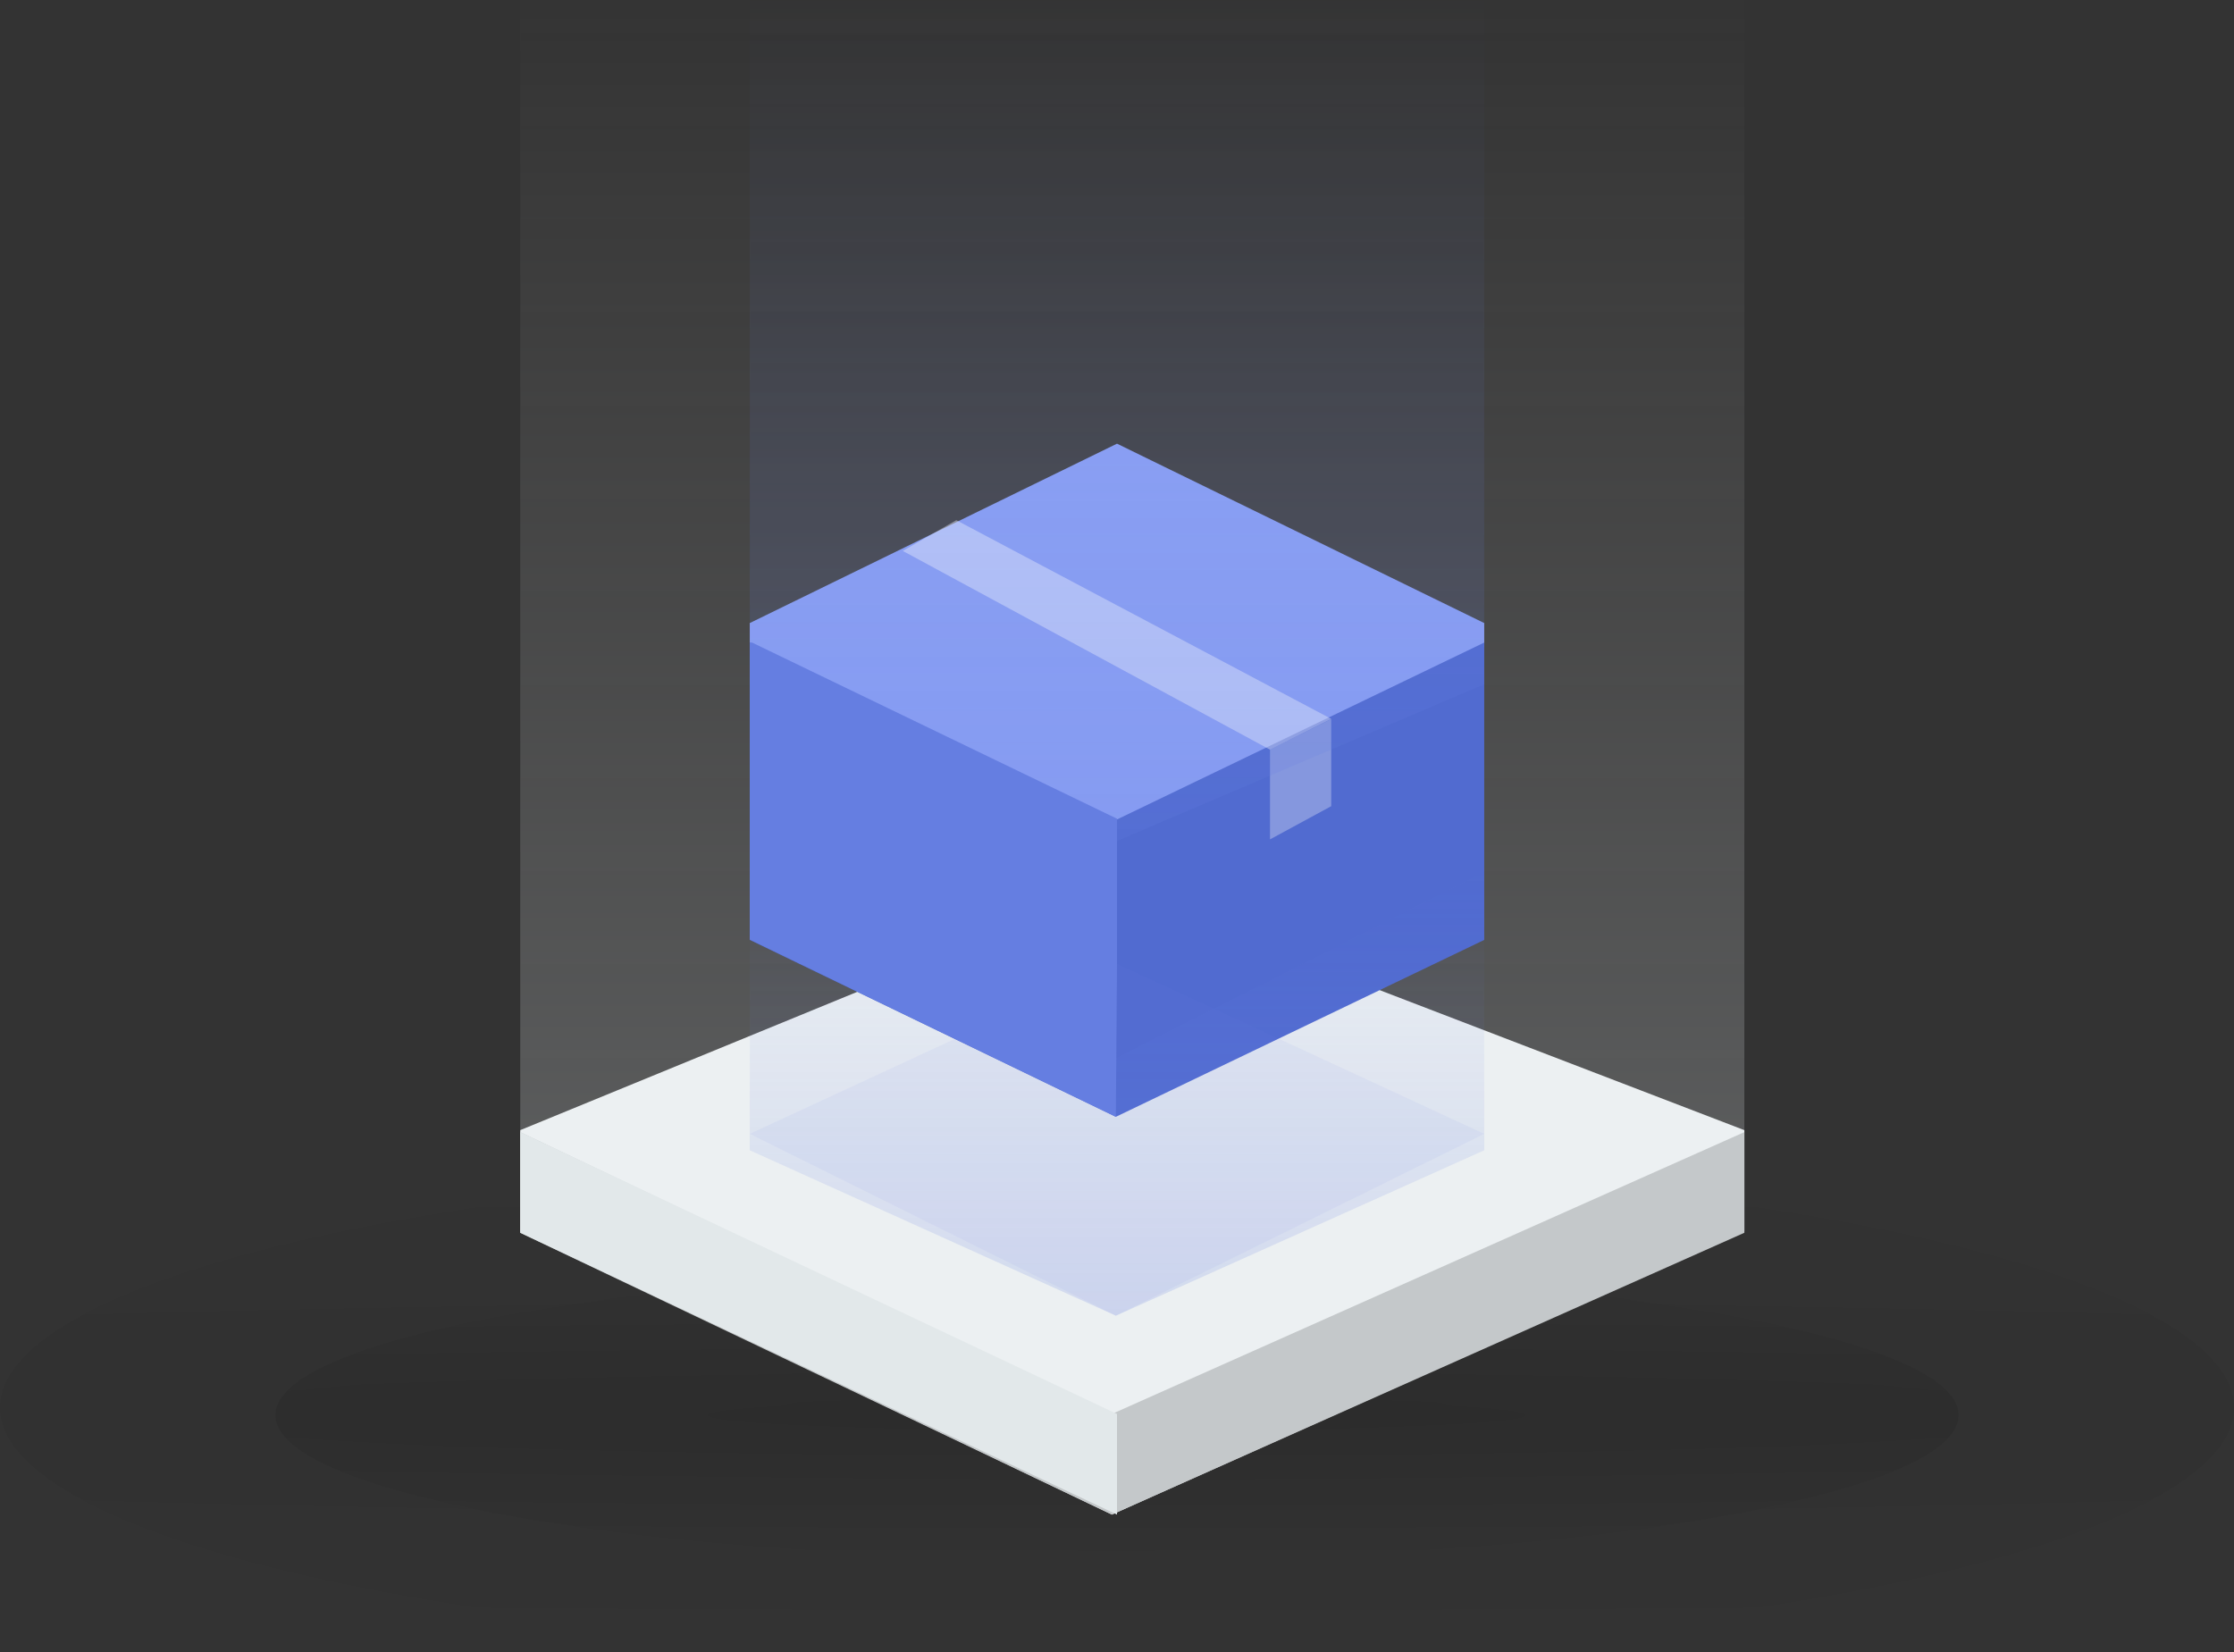
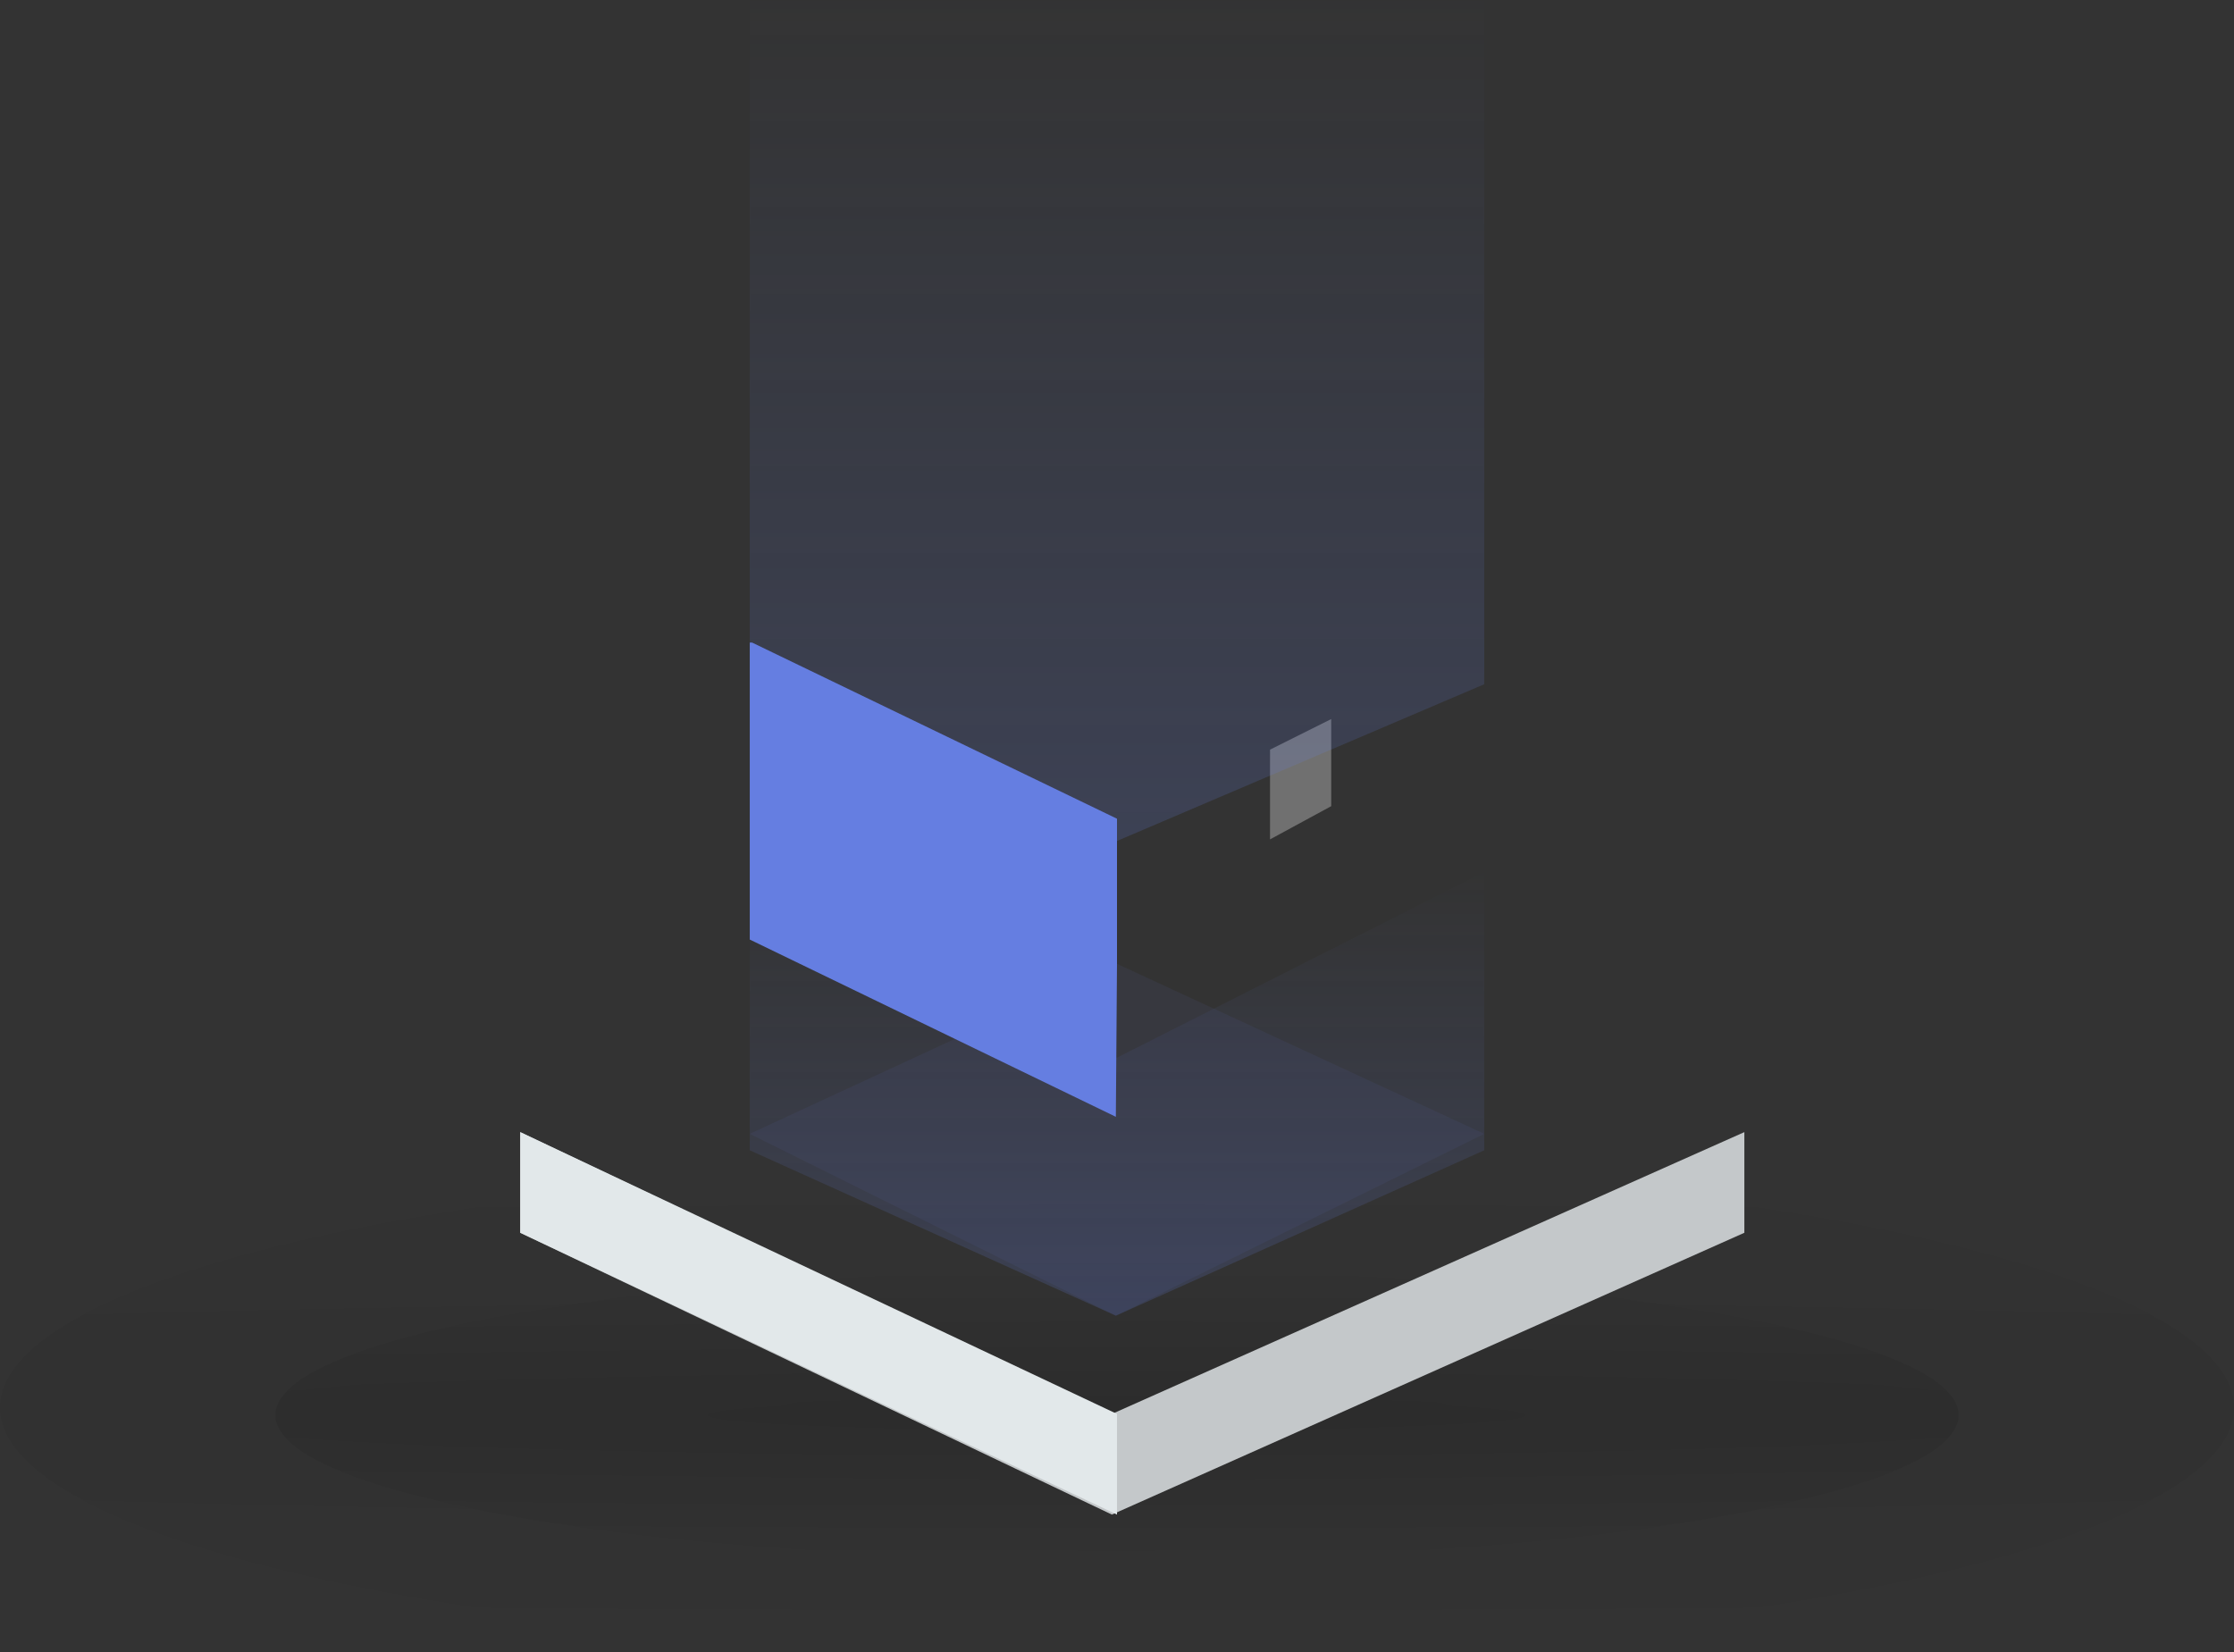
<svg xmlns="http://www.w3.org/2000/svg" width="146" height="108" viewBox="0 0 146 108" fill="none">
  <rect x="0" y="0" width="146" height="108" fill="#333333" stroke="none" />
  <g opacity="0.369">
    <path opacity="0.141" d="M73 108C113.317 108 146 100.837 146 92C146 83.163 113.317 76 73 76C32.683 76 0 83.163 0 92C0 100.837 32.683 108 73 108Z" fill="url(#paint0_radial)" />
    <path opacity="0.28" d="M73 102C103.376 102 128 97.747 128 92.5C128 87.253 103.376 83 73 83C42.624 83 18 87.253 18 92.5C18 97.747 42.624 102 73 102Z" fill="url(#paint1_radial)" />
  </g>
-   <path opacity="0.293" fill-rule="evenodd" clip-rule="evenodd" d="M34 0H114V73.999L73.875 91L34 74V0Z" fill="url(#paint2_linear)" />
-   <path d="M34 73.871L72.667 58L114 73.871V80.484L72.667 99L34 80.484V73.871Z" fill="#ECF0F2" />
  <path d="M34 74L72.667 92.421L114 74V80.579L72.667 99L34 80.579V74Z" fill="#C4C8CA" />
  <path d="M34 74L73 92.421V99L34 80.579V74Z" fill="#E2E8EA" />
-   <path fill-rule="evenodd" clip-rule="evenodd" d="M49 40.726L73 29L97 40.726V42.274L73 54L49 42.311V40.726Z" fill="#8DA2F5" />
-   <path fill-rule="evenodd" clip-rule="evenodd" d="M49 42L73 53.563L97 42V61.437L72.925 73L49 61.437V42Z" fill="#516BD0" />
-   <path opacity="0.408" fill-rule="evenodd" clip-rule="evenodd" d="M59 36.01L83 49L87 46.989L62.495 34L59 36.01Z" fill="white" />
  <path opacity="0.299" fill-rule="evenodd" clip-rule="evenodd" d="M83 49L87 47V52.695L83 54.866C83 54.866 83 49.858 83 49Z" fill="white" />
  <path opacity="0.193" fill-rule="evenodd" clip-rule="evenodd" d="M49 0H97V44.725L72.925 55L49 44.725V0Z" fill="url(#paint3_linear)" />
  <path opacity="0.193" fill-rule="evenodd" clip-rule="evenodd" d="M49 57L73 69.13L97 57V75.188L72.925 86L49 75.188V57Z" fill="url(#paint4_linear)" />
  <path opacity="0.07" fill-rule="evenodd" clip-rule="evenodd" d="M73 63L97 74.114L72.925 86L49 74.114L73 63Z" fill="#657EE1" />
  <path fill-rule="evenodd" clip-rule="evenodd" d="M73 62.964V53.515L49.15 42H49V61.413L72.925 73L73 62.964Z" fill="#657EE1" />
  <defs>
    <radialGradient id="paint0_radial" cx="0" cy="0" r="1" gradientUnits="userSpaceOnUse" gradientTransform="translate(73 92) rotate(90) scale(16 326.039)">
      <stop />
      <stop offset="1" stop-opacity="0.01" />
    </radialGradient>
    <radialGradient id="paint1_radial" cx="0" cy="0" r="1" gradientUnits="userSpaceOnUse" gradientTransform="translate(73 92.5) rotate(90) scale(9.5 245.646)">
      <stop />
      <stop offset="1" stop-opacity="0.01" />
    </radialGradient>
    <linearGradient id="paint2_linear" x1="34.395" y1="0" x2="34.395" y2="90.102" gradientUnits="userSpaceOnUse">
      <stop stop-color="#D8D8D8" stop-opacity="0.01" />
      <stop offset="1" stop-color="#D3D9DC" />
    </linearGradient>
    <linearGradient id="paint3_linear" x1="97" y1="55" x2="97" y2="0" gradientUnits="userSpaceOnUse">
      <stop stop-color="#657EE1" />
      <stop offset="1" stop-color="#657EE1" stop-opacity="0.01" />
    </linearGradient>
    <linearGradient id="paint4_linear" x1="97" y1="86" x2="97" y2="57" gradientUnits="userSpaceOnUse">
      <stop stop-color="#657EE1" />
      <stop offset="1" stop-color="#657EE1" stop-opacity="0.01" />
    </linearGradient>
  </defs>
</svg>